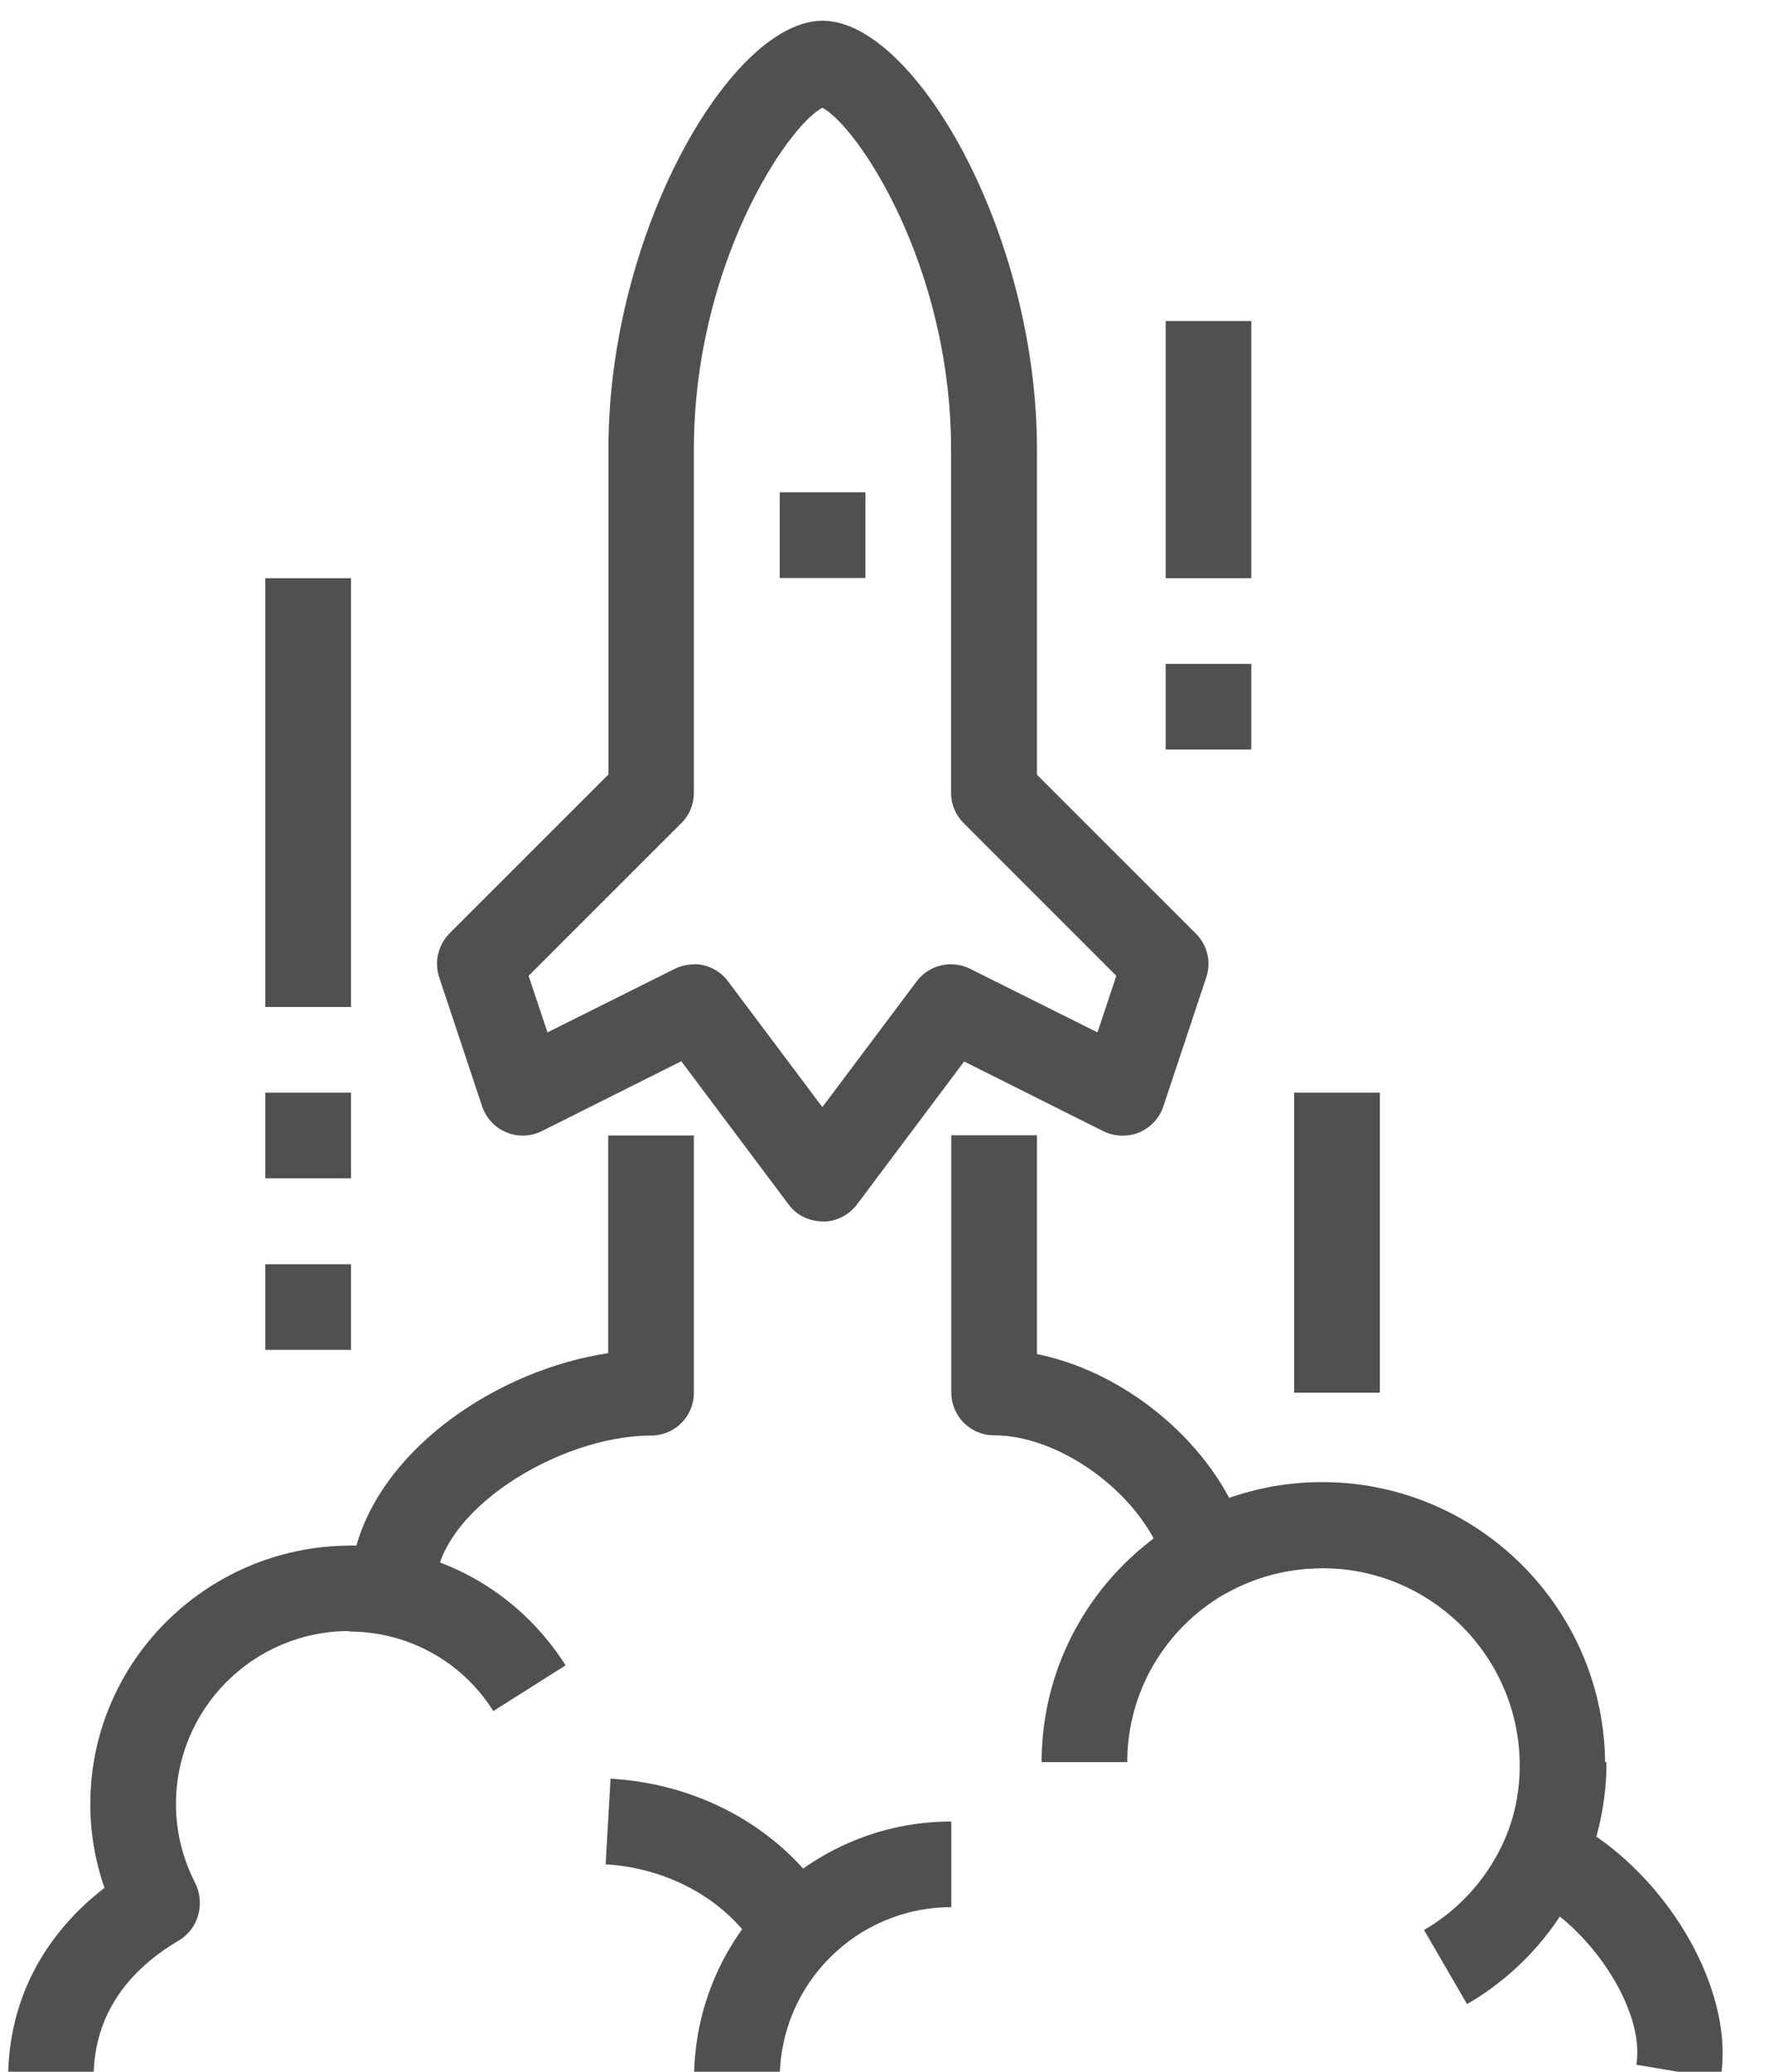
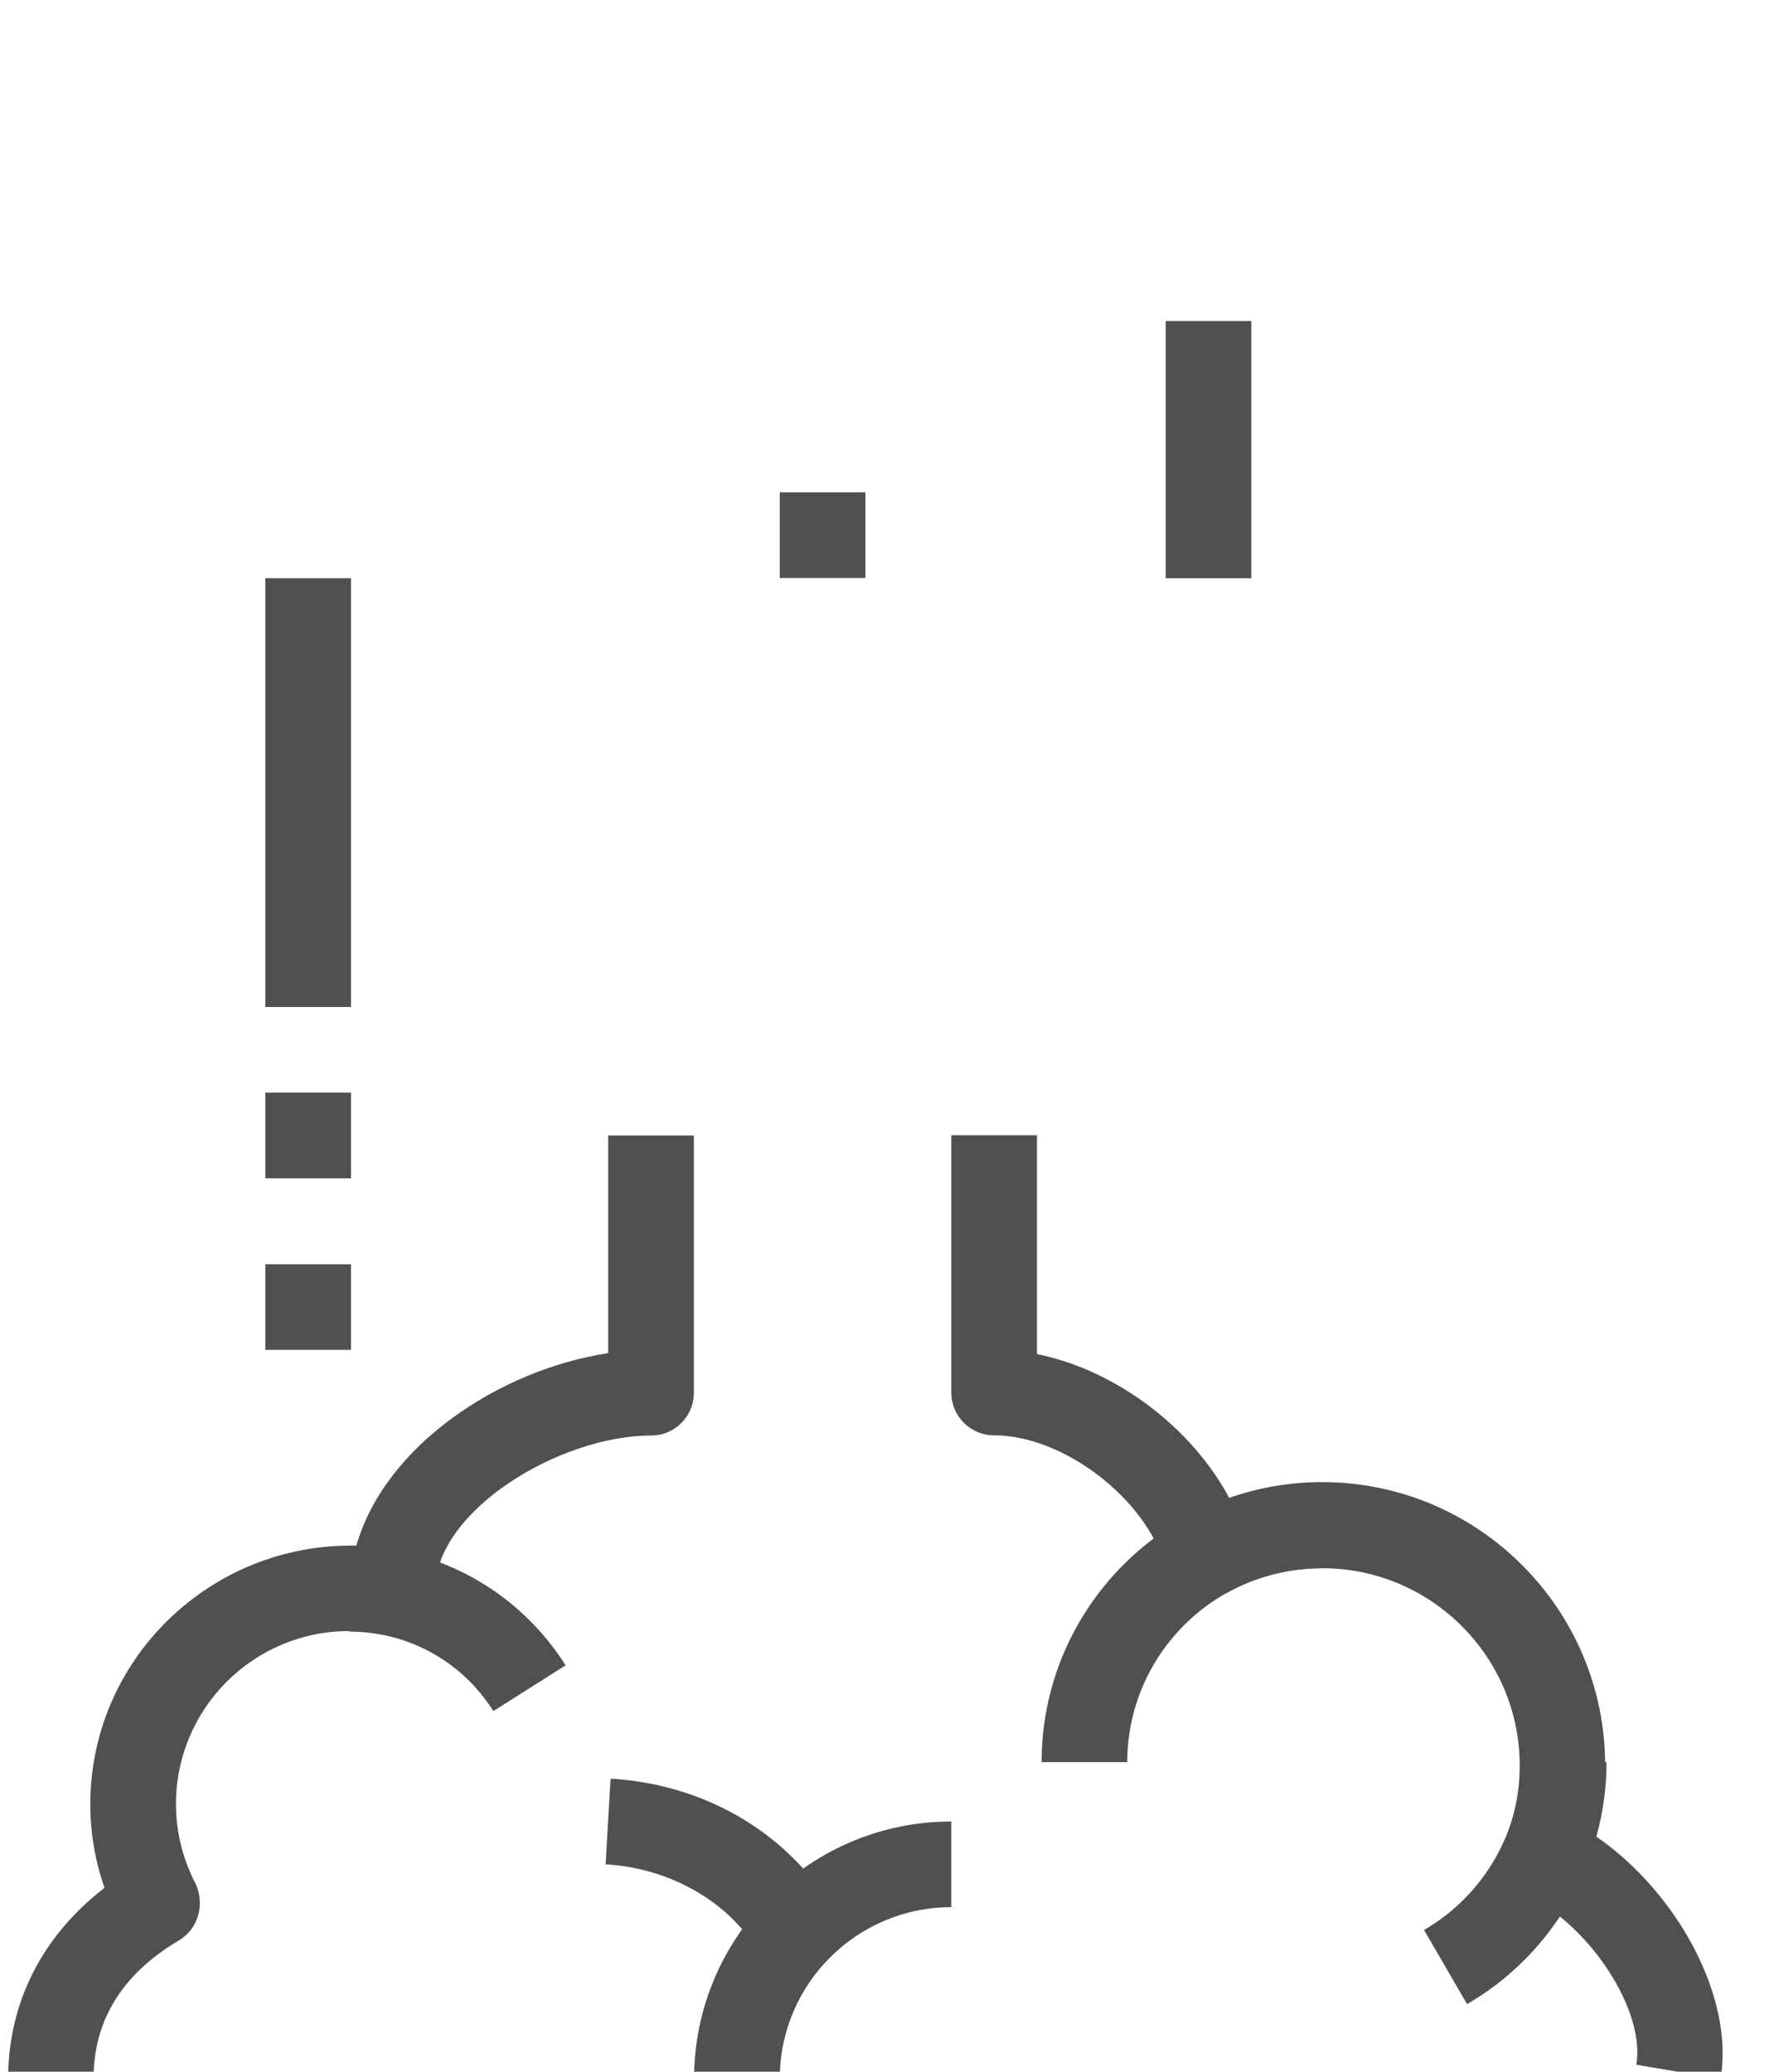
<svg xmlns="http://www.w3.org/2000/svg" id="icons" viewBox="0 0 76 89">
  <defs>
    <style>
      .cls-1 {
        fill: #505050;
      }
    </style>
  </defs>
  <path class="cls-1" d="m73.93,89.31l-3.63-.61c.39-2.33-1.96-5.95-4.74-7.31-.87-.42-1.26-1.45-.9-2.35.42-1.02.63-2.1.63-3.19,0-4.67-3.8-8.48-8.48-8.48-1.43,0-2.84.36-4.09,1.05-.49.27-1.08.3-1.61.08-.52-.22-.91-.67-1.06-1.21-.79-2.89-4.36-5.63-7.34-5.63-1.02,0-1.84-.82-1.84-1.84v-11.05h3.68v9.4c3.37.68,6.63,3.13,8.26,6.18,1.28-.45,2.63-.68,3.99-.68,6.71,0,12.16,5.46,12.16,12.16,0,1.04-.13,2.06-.39,3.06,3.52,2.43,5.94,6.94,5.35,10.4Z" />
  <path class="cls-1" d="m4.03,89.3H.35c0-3.27,1.46-6.13,4.14-8.2-.41-1.18-.61-2.37-.61-3.59,0-6.24,5.18-11.24,11.43-11.11,1.22-4.28,6.13-7.56,10.82-8.27v-9.35h3.68v11.05c0,1.02-.82,1.84-1.84,1.84-3.96,0-9.27,3.26-9.27,6.6,0,.55-.24,1.15-.67,1.5s-1,.56-1.53.45c-.49-.1-1-.15-1.51-.15-4.1,0-7.43,3.33-7.43,7.43,0,1.18.28,2.32.82,3.38.44.87.16,1.97-.68,2.47-2.44,1.44-3.68,3.44-3.68,5.93Z" />
  <path class="cls-1" d="m48.43,75.7h-3.68c0-6.62,5.39-12.01,12.01-12.01v3.68c-4.59,0-8.33,3.74-8.33,8.33Z" />
  <path class="cls-1" d="m63.03,86.1l-1.85-3.19c2.57-1.49,4.16-4.25,4.16-7.21h3.68c0,4.27-2.3,8.26-6,10.4Z" />
  <path class="cls-1" d="m33.5,89.3h-3.68c0-6.09,4.96-11.05,11.05-11.05v3.68c-4.06,0-7.37,3.3-7.37,7.37Z" />
  <path class="cls-1" d="m32.05,83.08c-1.37-1.73-3.62-2.85-6.03-2.99l.21-3.68c3.49.2,6.67,1.8,8.71,4.38l-2.89,2.28Z" />
  <path class="cls-1" d="m21.19,73.5c-1.35-2.14-3.67-3.41-6.2-3.41v-3.68c3.8,0,7.27,1.92,9.31,5.13l-3.11,1.97Z" />
-   <path class="cls-1" d="m35.34,52.47c-.58,0-1.13-.27-1.47-.74l-4.6-6.14-5.99,3c-.48.24-1.04.26-1.53.05-.49-.2-.87-.61-1.04-1.12l-1.84-5.53c-.22-.66-.05-1.39.44-1.89l6.83-6.83v-13.97C26.13,10,31.41.89,35.34.89c3.94,0,9.21,9.11,9.21,18.42v13.97l6.83,6.83c.49.49.67,1.22.44,1.89l-1.84,5.53c-.17.51-.55.91-1.04,1.12-.49.2-1.05.18-1.53-.05l-5.99-3-4.6,6.14c-.35.46-.89.74-1.47.74Zm-5.53-11.05c.56,0,1.12.26,1.47.74l4.05,5.4,4.05-5.4c.53-.71,1.5-.94,2.3-.54l5.47,2.73.81-2.43-6.56-6.56c-.35-.35-.54-.81-.54-1.3v-14.74c0-7.92-4.03-13.91-5.53-14.69-1.5.78-5.52,6.76-5.52,14.69v14.74c0,.49-.19.96-.54,1.3l-6.56,6.56.81,2.43,5.47-2.73c.26-.13.55-.19.82-.19Z" />
  <rect class="cls-1" x="33.5" y="21.15" width="3.68" height="3.68" />
  <rect class="cls-1" x="11.4" y="24.84" width="3.68" height="18.42" />
  <rect class="cls-1" x="11.4" y="46.94" width="3.68" height="3.68" />
  <rect class="cls-1" x="11.4" y="54.31" width="3.68" height="3.68" />
-   <rect class="cls-1" x="55.6" y="46.94" width="3.68" height="12.89" />
  <rect class="cls-1" x="50.08" y="13.79" width="3.68" height="11.05" />
-   <rect class="cls-1" x="50.08" y="28.52" width="3.68" height="3.68" />
</svg>